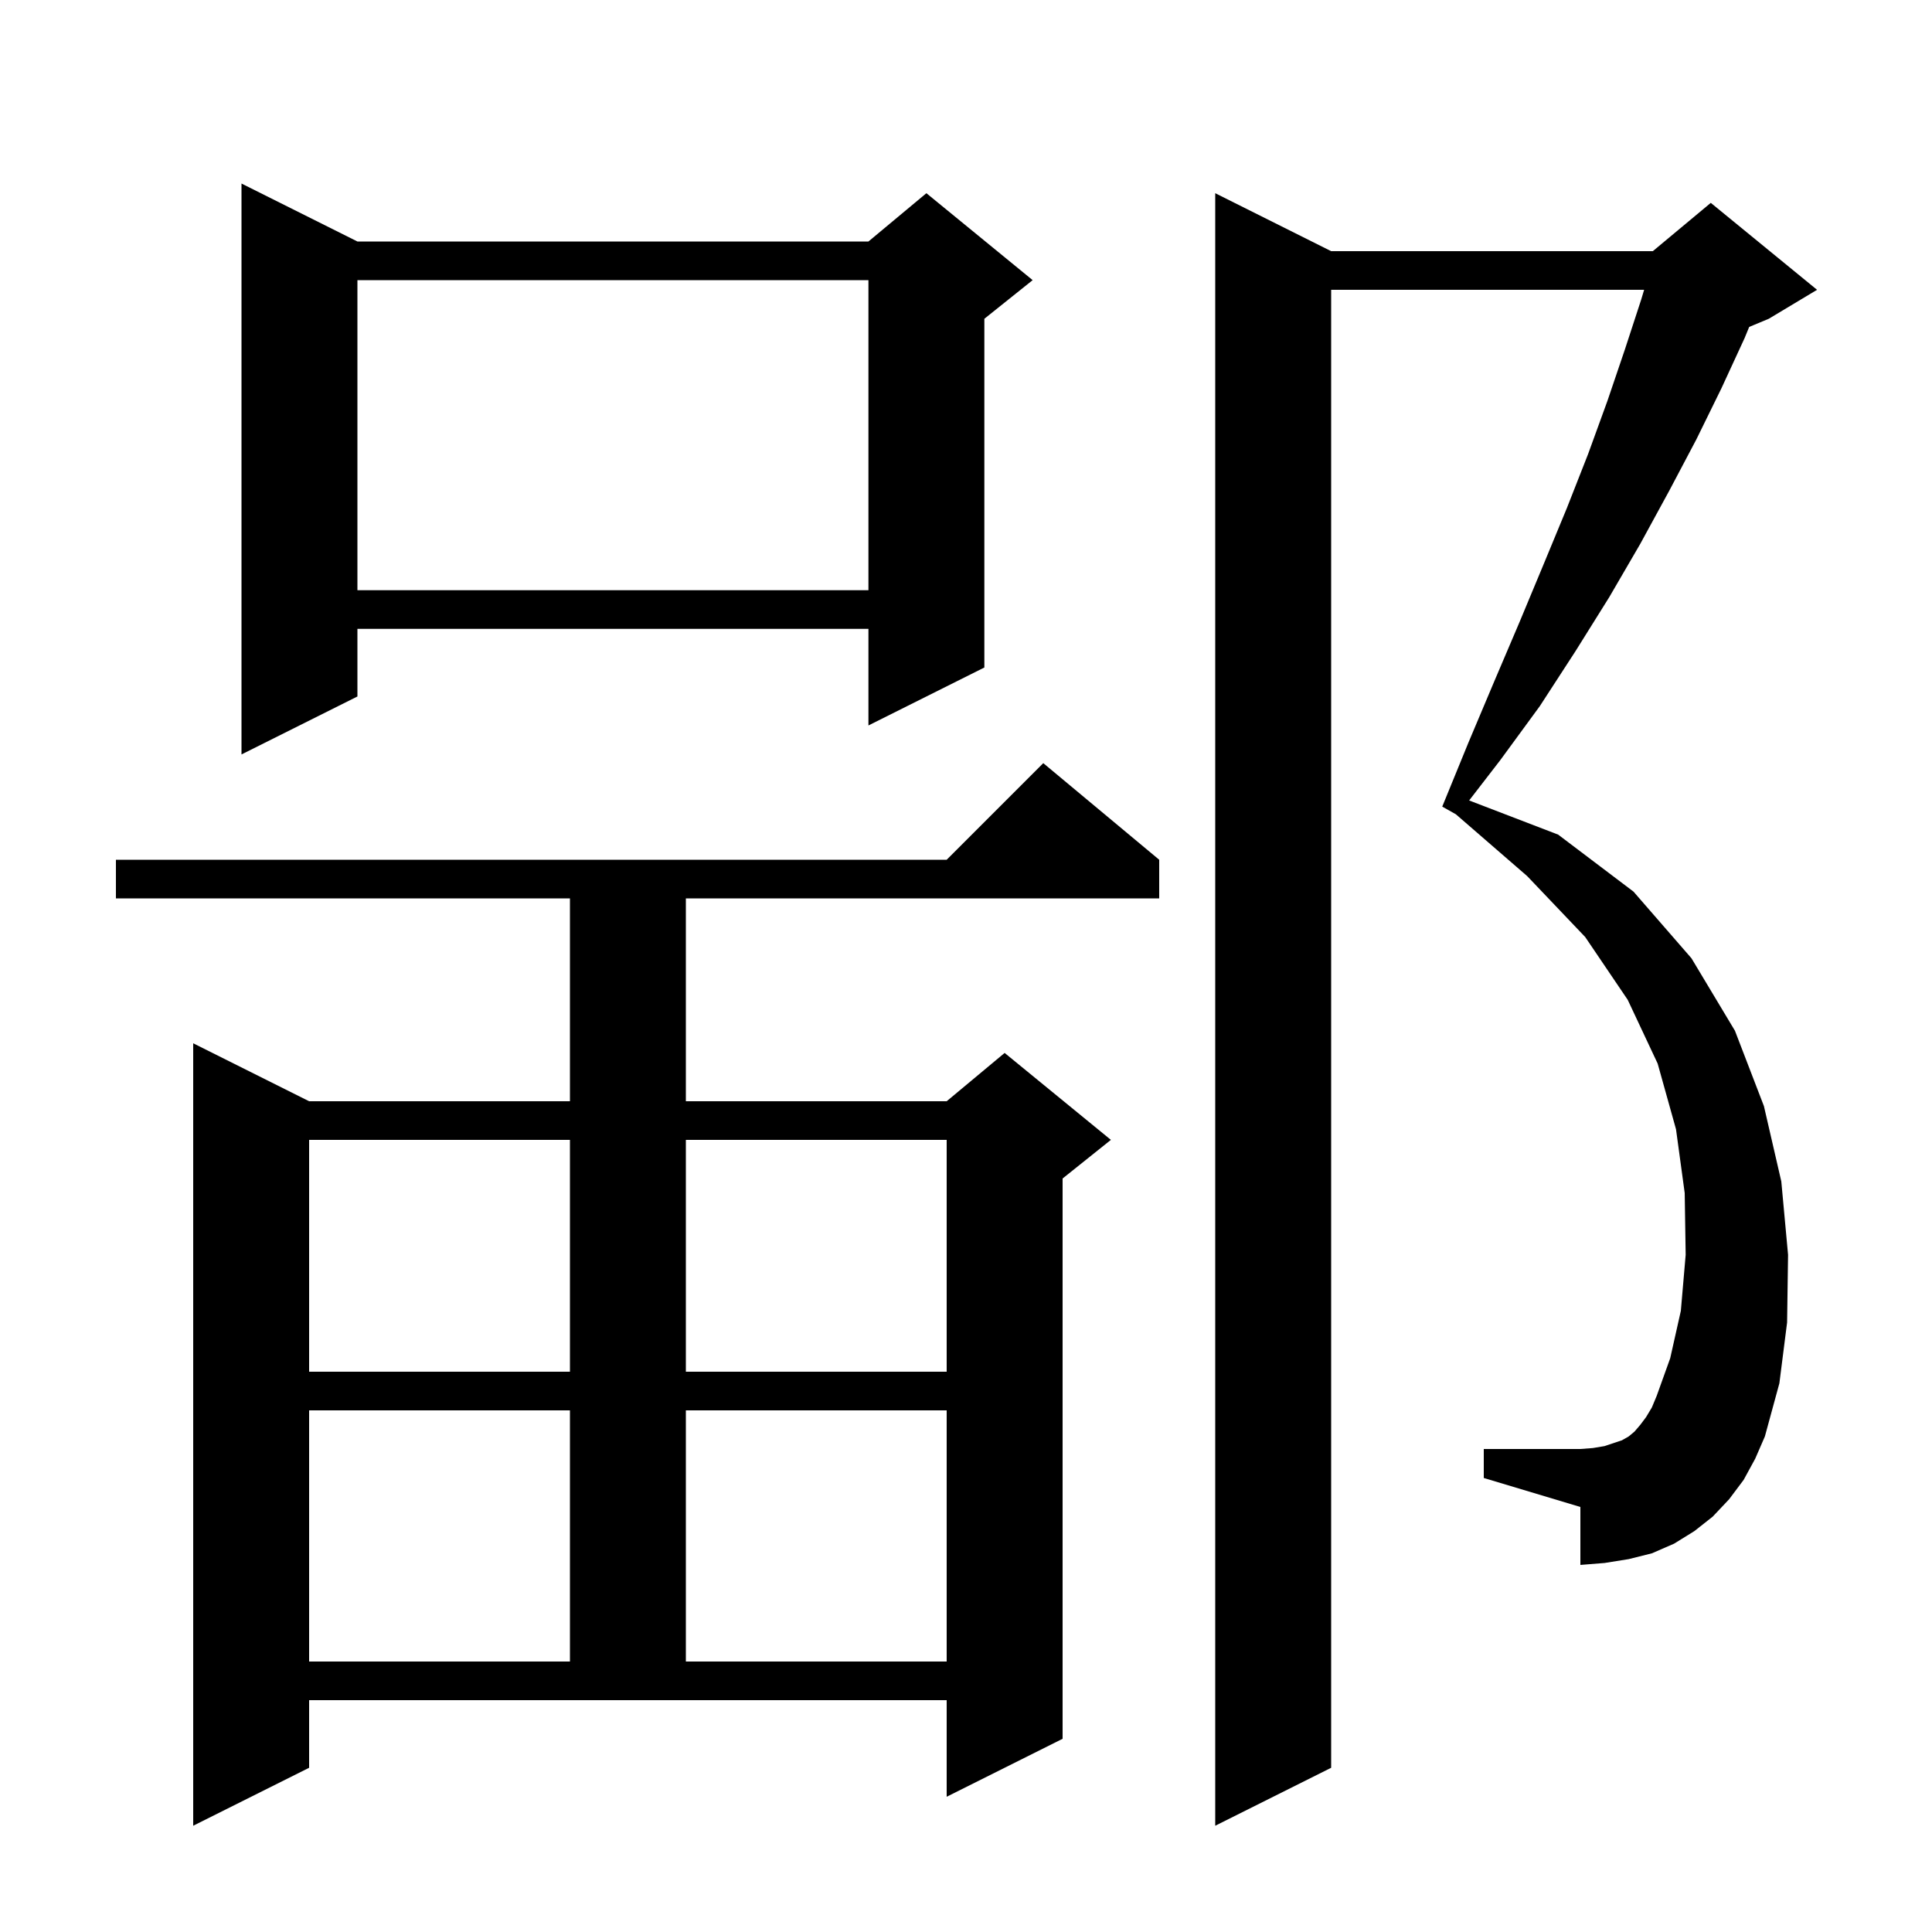
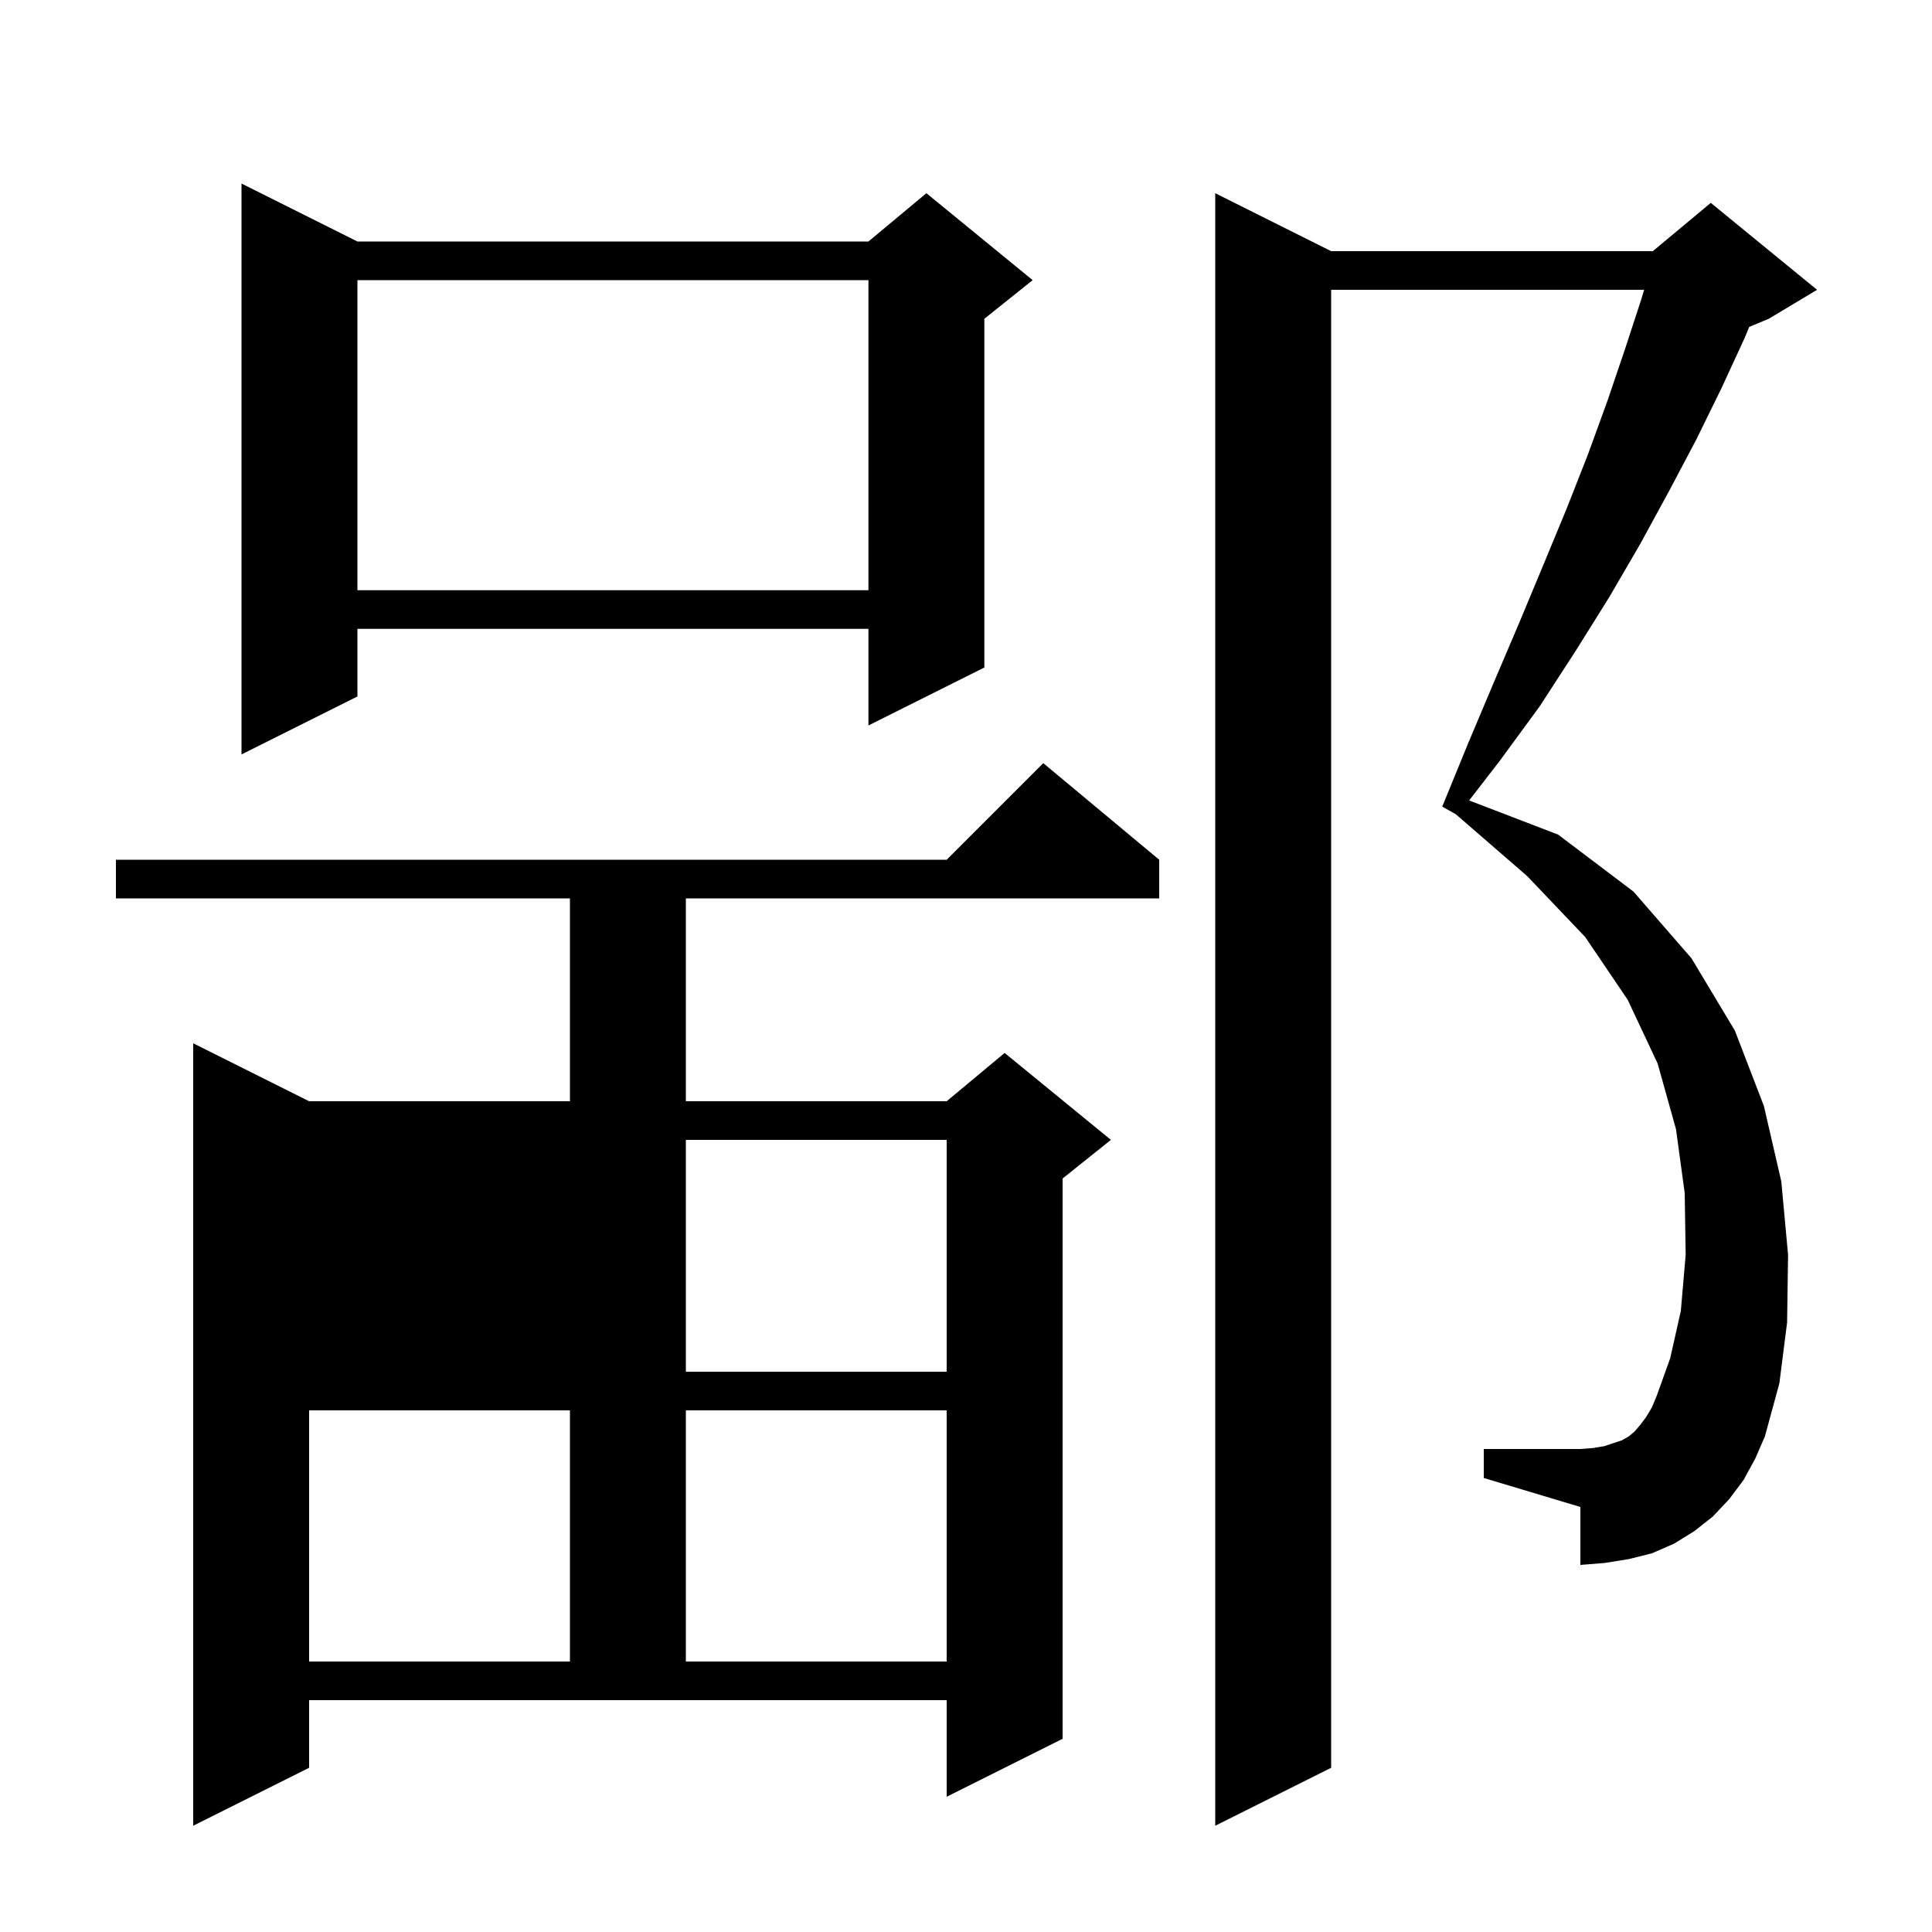
<svg xmlns="http://www.w3.org/2000/svg" version="1.1" baseProfile="full" viewBox="0 0 200 200" width="200" height="200">
  <g fill="currentColor">
-     <path d="M 180.5 153.2 L 179.0 155.2 L 177.3 157.0 L 175.4 158.5 L 173.3 159.8 L 171.0 160.8 L 168.6 161.4 L 166.1 161.8 L 163.6 162.0 L 163.6 156.0 L 153.6 153.0 L 153.6 150.0 L 163.6 150.0 L 164.9 149.9 L 166.1 149.7 L 167.9 149.1 L 168.6 148.7 L 169.2 148.2 L 169.8 147.5 L 170.4 146.7 L 171.0 145.7 L 171.5 144.5 L 172.9 140.6 L 174.0 135.7 L 174.5 129.9 L 174.4 123.5 L 173.5 116.9 L 171.6 110.1 L 168.5 103.5 L 164.1 97.0 L 158.1 90.7 L 150.703 84.289 L 149.3 83.5 L 152.0 76.9 L 154.7 70.5 L 157.3 64.4 L 159.8 58.4 L 162.2 52.6 L 164.4 47.0 L 166.4 41.5 L 168.2 36.2 L 169.9 31.0 L 170.2 30.0 L 137.8 30.0 L 137.8 183.0 L 125.8 189.0 L 125.8 20.0 L 137.8 26.0 L 171.1 26.0 L 177.1 21.0 L 188.1 30.0 L 183.1 33.0 L 181.076 33.843 L 180.6 35.0 L 178.2 40.2 L 175.6 45.5 L 172.8 50.8 L 169.8 56.3 L 166.6 61.8 L 163.1 67.4 L 159.4 73.1 L 155.3 78.7 L 152.086 82.863 L 161.3 86.4 L 169.1 92.3 L 175.1 99.2 L 179.6 106.7 L 182.6 114.5 L 184.4 122.3 L 185.1 129.9 L 185.0 136.9 L 184.2 143.2 L 182.7 148.7 L 181.7 151.0 Z M 32.0 183.0 L 20.0 189.0 L 20.0 108.0 L 32.0 114.0 L 59.0 114.0 L 59.0 93.0 L 12.0 93.0 L 12.0 89.0 L 98.0 89.0 L 108.0 79.0 L 120.0 89.0 L 120.0 93.0 L 71.0 93.0 L 71.0 114.0 L 98.0 114.0 L 104.0 109.0 L 115.0 118.0 L 110.0 122.0 L 110.0 180.0 L 98.0 186.0 L 98.0 176.0 L 32.0 176.0 Z M 32.0 146.0 L 32.0 172.0 L 59.0 172.0 L 59.0 146.0 Z M 71.0 146.0 L 71.0 172.0 L 98.0 172.0 L 98.0 146.0 Z M 32.0 118.0 L 32.0 142.0 L 59.0 142.0 L 59.0 118.0 Z M 71.0 118.0 L 71.0 142.0 L 98.0 142.0 L 98.0 118.0 Z M 37.0 25.0 L 89.9 25.0 L 95.9 20.0 L 106.9 29.0 L 101.9 33.0 L 101.9 69.1 L 89.9 75.1 L 89.9 65.1 L 37.0 65.1 L 37.0 72.1 L 25.0 78.1 L 25.0 19.0 Z M 37.0 29.0 L 37.0 61.1 L 89.9 61.1 L 89.9 29.0 Z " />
+     <path d="M 180.5 153.2 L 179.0 155.2 L 177.3 157.0 L 175.4 158.5 L 173.3 159.8 L 171.0 160.8 L 168.6 161.4 L 166.1 161.8 L 163.6 162.0 L 163.6 156.0 L 153.6 153.0 L 153.6 150.0 L 163.6 150.0 L 164.9 149.9 L 166.1 149.7 L 167.9 149.1 L 168.6 148.7 L 169.2 148.2 L 169.8 147.5 L 170.4 146.7 L 171.0 145.7 L 171.5 144.5 L 172.9 140.6 L 174.0 135.7 L 174.5 129.9 L 174.4 123.5 L 173.5 116.9 L 171.6 110.1 L 168.5 103.5 L 164.1 97.0 L 158.1 90.7 L 150.703 84.289 L 149.3 83.5 L 152.0 76.9 L 154.7 70.5 L 157.3 64.4 L 159.8 58.4 L 162.2 52.6 L 164.4 47.0 L 166.4 41.5 L 168.2 36.2 L 169.9 31.0 L 170.2 30.0 L 137.8 30.0 L 137.8 183.0 L 125.8 189.0 L 125.8 20.0 L 137.8 26.0 L 171.1 26.0 L 177.1 21.0 L 188.1 30.0 L 183.1 33.0 L 181.076 33.843 L 180.6 35.0 L 178.2 40.2 L 175.6 45.5 L 172.8 50.8 L 169.8 56.3 L 166.6 61.8 L 163.1 67.4 L 159.4 73.1 L 155.3 78.7 L 152.086 82.863 L 161.3 86.4 L 169.1 92.3 L 175.1 99.2 L 179.6 106.7 L 182.6 114.5 L 184.4 122.3 L 185.1 129.9 L 185.0 136.9 L 184.2 143.2 L 182.7 148.7 L 181.7 151.0 Z M 32.0 183.0 L 20.0 189.0 L 20.0 108.0 L 32.0 114.0 L 59.0 114.0 L 59.0 93.0 L 12.0 93.0 L 12.0 89.0 L 98.0 89.0 L 108.0 79.0 L 120.0 89.0 L 120.0 93.0 L 71.0 93.0 L 71.0 114.0 L 98.0 114.0 L 104.0 109.0 L 115.0 118.0 L 110.0 122.0 L 110.0 180.0 L 98.0 186.0 L 98.0 176.0 L 32.0 176.0 Z M 32.0 146.0 L 32.0 172.0 L 59.0 172.0 L 59.0 146.0 Z M 71.0 146.0 L 71.0 172.0 L 98.0 172.0 L 98.0 146.0 Z L 32.0 142.0 L 59.0 142.0 L 59.0 118.0 Z M 71.0 118.0 L 71.0 142.0 L 98.0 142.0 L 98.0 118.0 Z M 37.0 25.0 L 89.9 25.0 L 95.9 20.0 L 106.9 29.0 L 101.9 33.0 L 101.9 69.1 L 89.9 75.1 L 89.9 65.1 L 37.0 65.1 L 37.0 72.1 L 25.0 78.1 L 25.0 19.0 Z M 37.0 29.0 L 37.0 61.1 L 89.9 61.1 L 89.9 29.0 Z " />
  </g>
</svg>